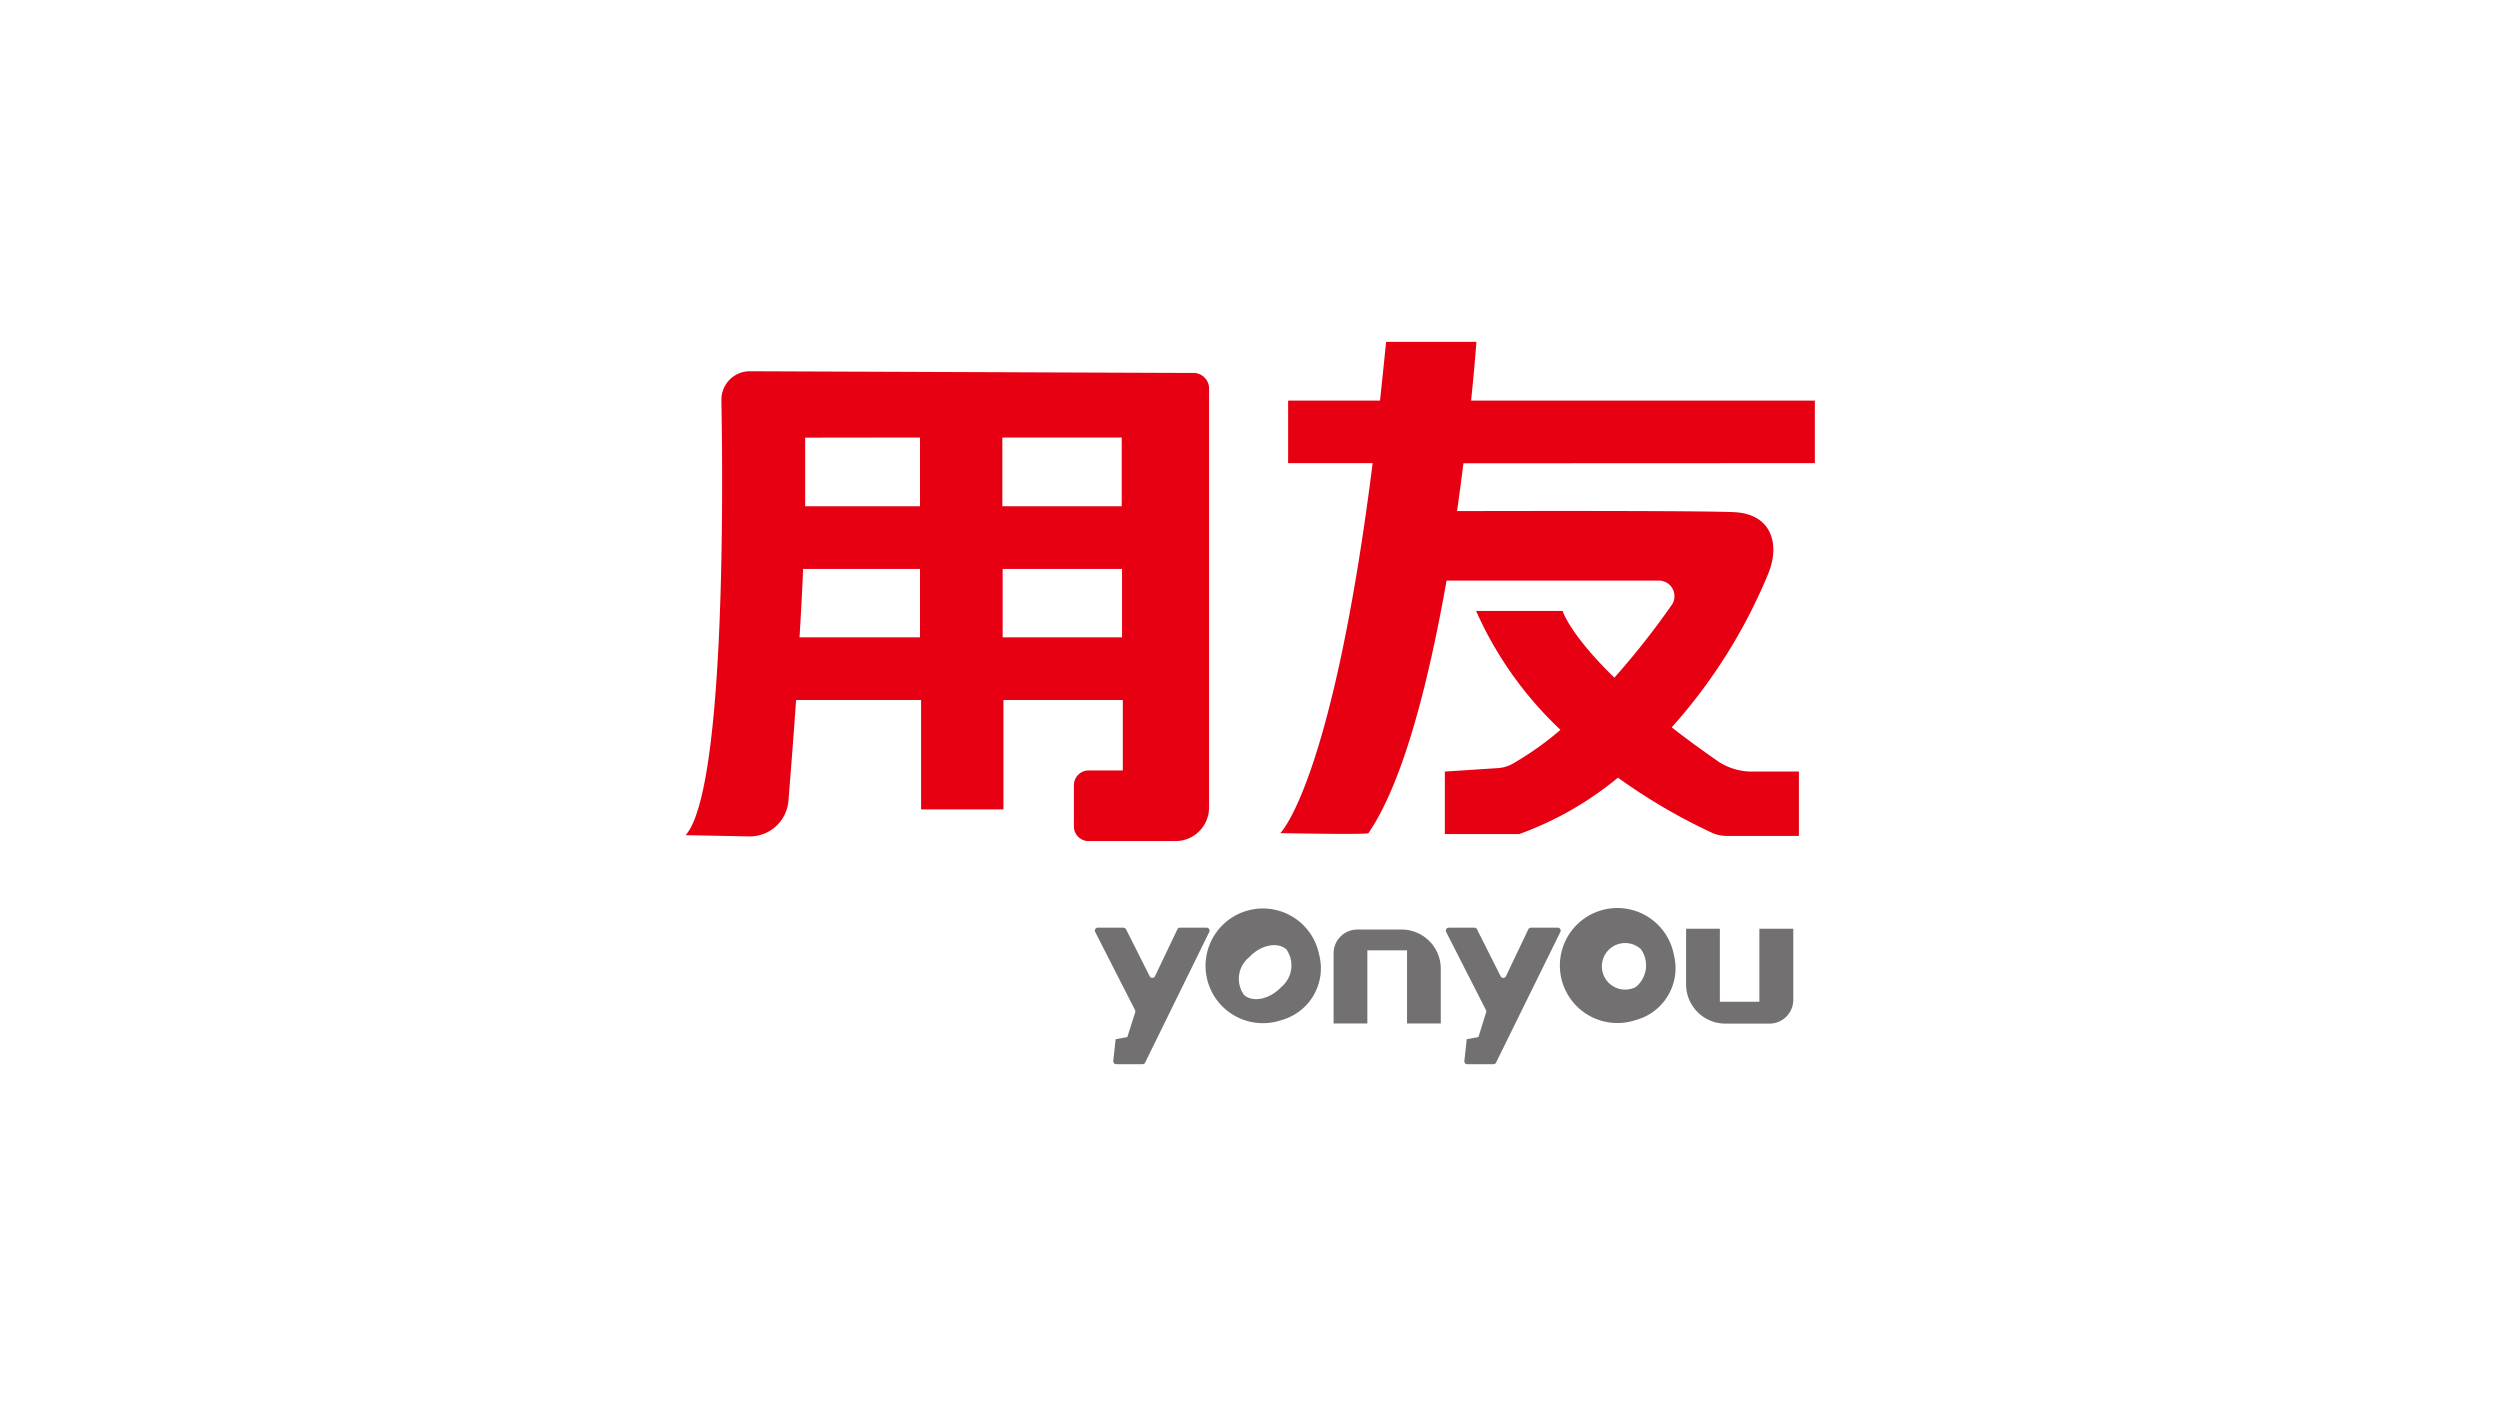
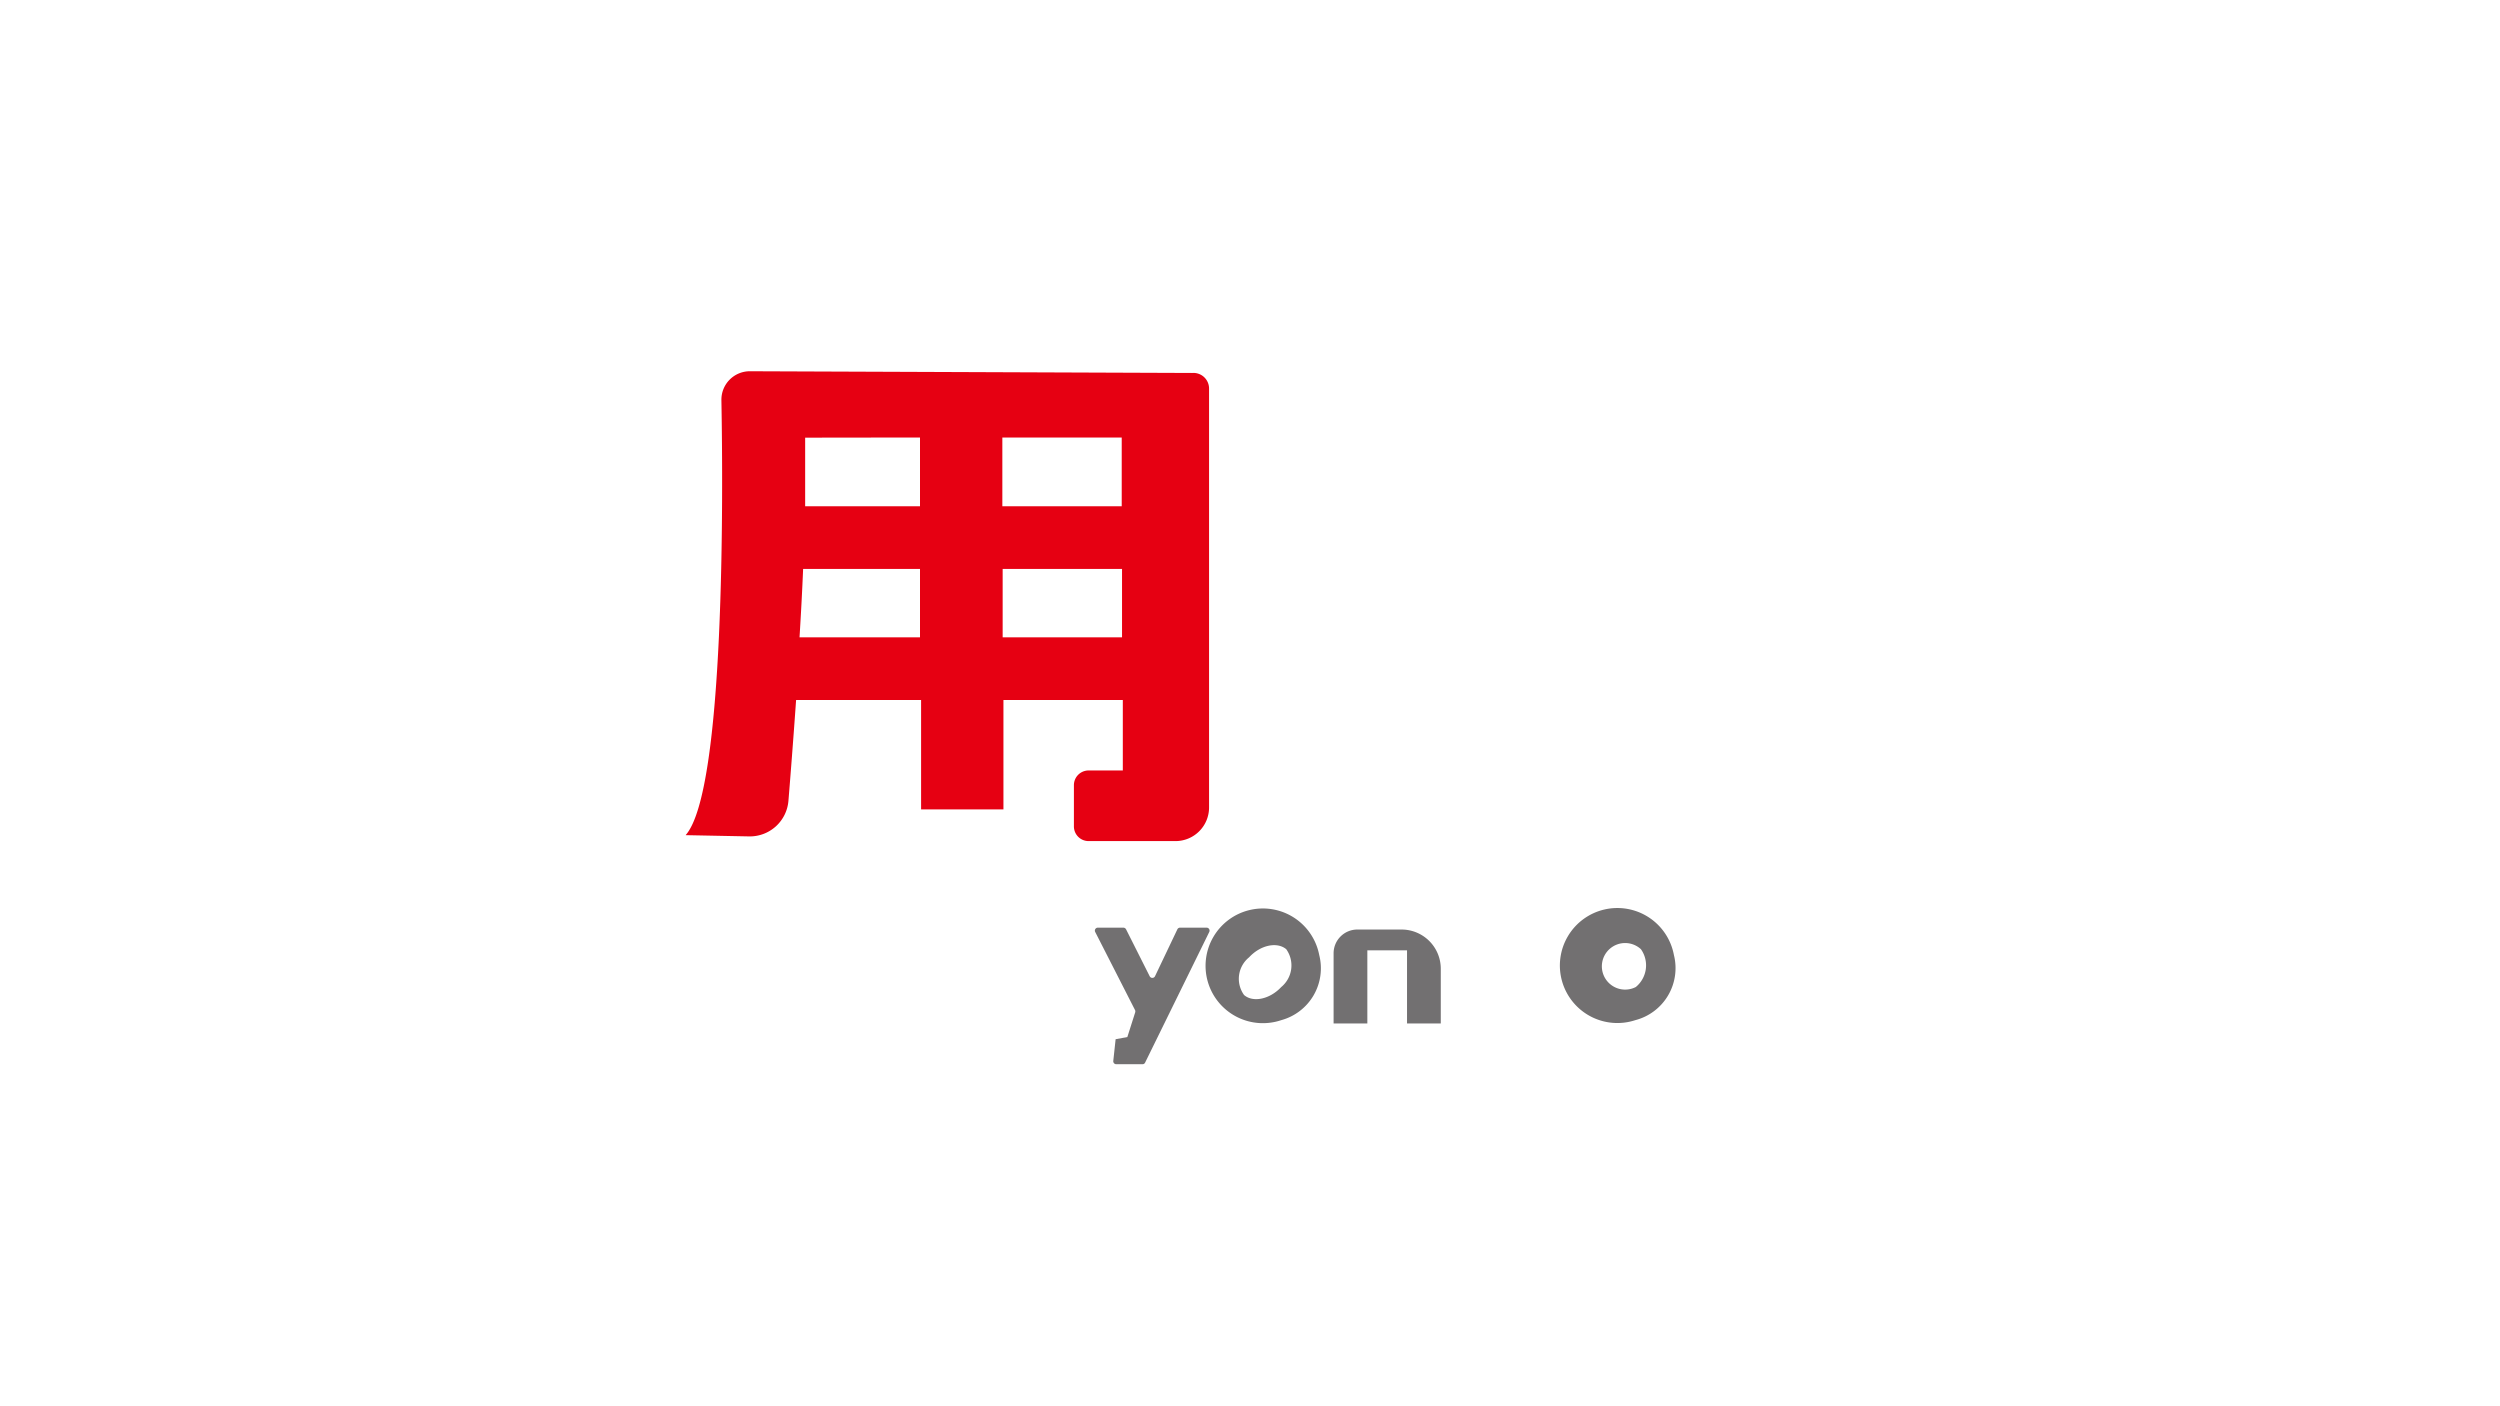
<svg xmlns="http://www.w3.org/2000/svg" id="图层_1" data-name="图层 1" viewBox="0 0 160 90">
  <defs>
    <style>.cls-1{fill:#e60012;}.cls-2{fill:#727071;}</style>
  </defs>
  <title>1</title>
  <path class="cls-1" d="M76.3,23.87,48,23.76a1.82,1.82,0,0,0-1.83,1.85c.11,6.05.23,25-2.29,27.84l4.06.08a2.48,2.48,0,0,0,2.52-2.28c.13-1.59.31-3.88.49-6.45h8v7h5.27v-7h7.64v4.51h-2.2a.94.94,0,0,0-.93.94v2.64a.94.94,0,0,0,.93.94h5.57a2.15,2.15,0,0,0,2.15-2.15V24.89A1,1,0,0,0,76.3,23.87ZM71.79,32.4H64.15V28h7.64ZM58.88,28V32.4H51.53c0-1.69,0-3.2,0-4.39ZM51.17,40.79c.09-1.46.17-2.94.23-4.38h7.48v4.38Zm13,0V36.41h7.64v4.38Z" />
-   <path class="cls-1" d="M116.15,29.64v-4h-22c.24-2.3.34-3.76.34-3.76H88.71c-.13,1.31-.26,2.55-.39,3.76H82.44v4h5.41c-2.58,20.45-5.91,23.68-5.91,23.68s5.57.11,5.64,0c2.28-3.33,3.89-9.89,5-16.16h13.67a1,1,0,0,1,.78,1.5,50.24,50.24,0,0,1-3.71,4.71c-2.88-2.8-3.31-4.27-3.31-4.27H94.47a23.59,23.59,0,0,0,5.4,7.61,19.84,19.84,0,0,1-3.08,2.18,2.22,2.22,0,0,1-.94.27l-3.38.22v4h4.76a21.25,21.25,0,0,0,6.32-3.61,36.79,36.79,0,0,0,6,3.52,2.37,2.37,0,0,0,1,.21h4.58V49.38h-2.9a3.92,3.92,0,0,1-2.24-.63c-1.12-.78-2.12-1.51-3-2.2a34.38,34.38,0,0,0,6.15-9.77c.82-1.93.25-3.88-2.13-4-1.94-.1-13.53-.08-17.76-.07.15-1.06.29-2.09.41-3.06Z" />
  <path class="cls-2" d="M70.25,59.37H71.9a.2.2,0,0,1,.17.11l1.51,3a.19.19,0,0,0,.34,0l1.43-3a.19.19,0,0,1,.17-.11h1.7a.19.19,0,0,1,.17.28L73.29,68a.18.18,0,0,1-.17.11H71.44a.19.19,0,0,1-.19-.21l.15-1.39.75-.14.5-1.57a.22.22,0,0,0,0-.14l-2.55-5A.19.19,0,0,1,70.25,59.37Z" />
-   <path class="cls-2" d="M92.72,59.37h1.64a.18.18,0,0,1,.17.11l1.51,3a.19.19,0,0,0,.34,0l1.43-3a.2.2,0,0,1,.17-.11h1.71a.19.19,0,0,1,.17.28L95.75,68a.18.18,0,0,1-.17.11H93.9a.18.18,0,0,1-.18-.21l.15-1.39.75-.14.49-1.57a.17.17,0,0,0,0-.14l-2.55-5A.19.19,0,0,1,92.72,59.37Z" />
  <path class="cls-2" d="M84.43,61.12A3.67,3.67,0,1,0,82,65.29,3.44,3.44,0,0,0,84.43,61.12ZM82,63.17c-.75.8-1.82,1-2.38.51a1.77,1.77,0,0,1,.32-2.41c.75-.81,1.81-1,2.38-.52A1.79,1.79,0,0,1,82,63.17Z" />
  <path class="cls-2" d="M107.13,61.12a3.68,3.68,0,1,0-2.47,4.17A3.44,3.44,0,0,0,107.13,61.12Zm-2.44,2.05a1.49,1.49,0,1,1,.33-2.42A1.79,1.79,0,0,1,104.69,63.17Z" />
  <path class="cls-2" d="M85.35,61V65.5h2.16V60.82h2.54V65.5h2.16V62a2.51,2.51,0,0,0-2.51-2.51H86.86A1.52,1.52,0,0,0,85.35,61Z" />
-   <path class="cls-2" d="M114.77,64V59.44H112.6v4.67h-2.53V59.44h-2.16V63a2.51,2.51,0,0,0,2.51,2.51h2.83A1.52,1.52,0,0,0,114.77,64Z" />
</svg>